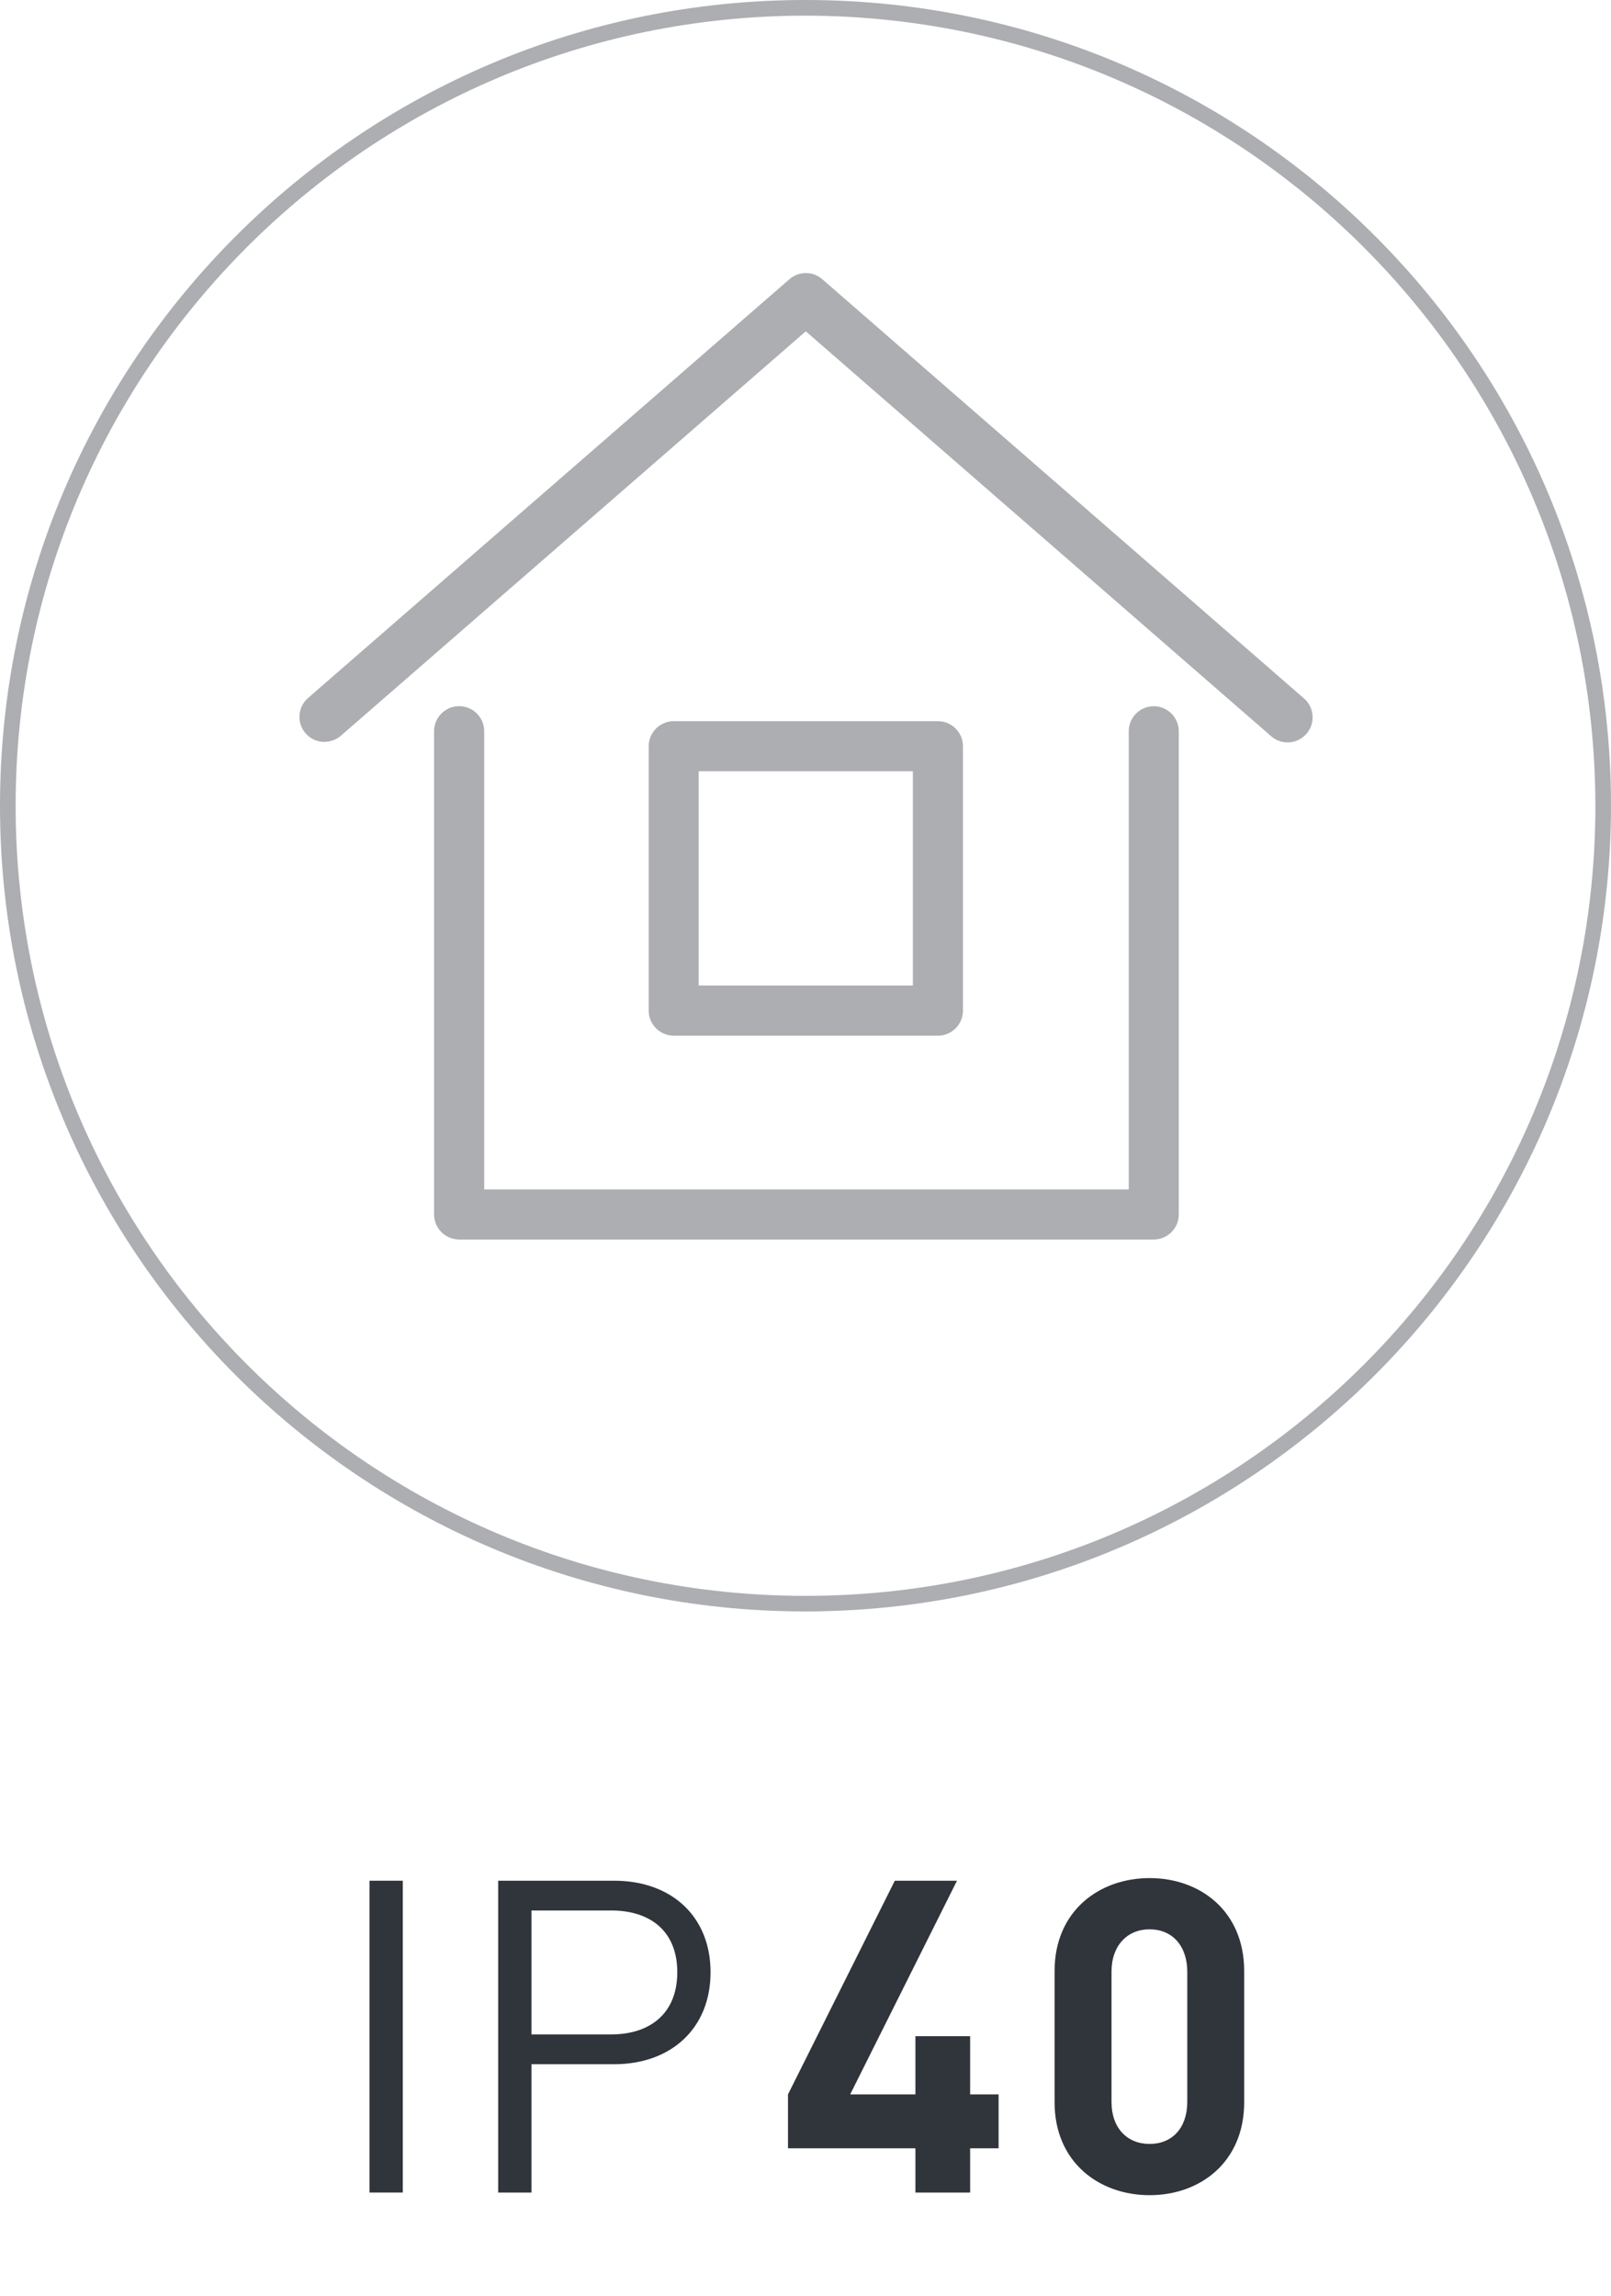
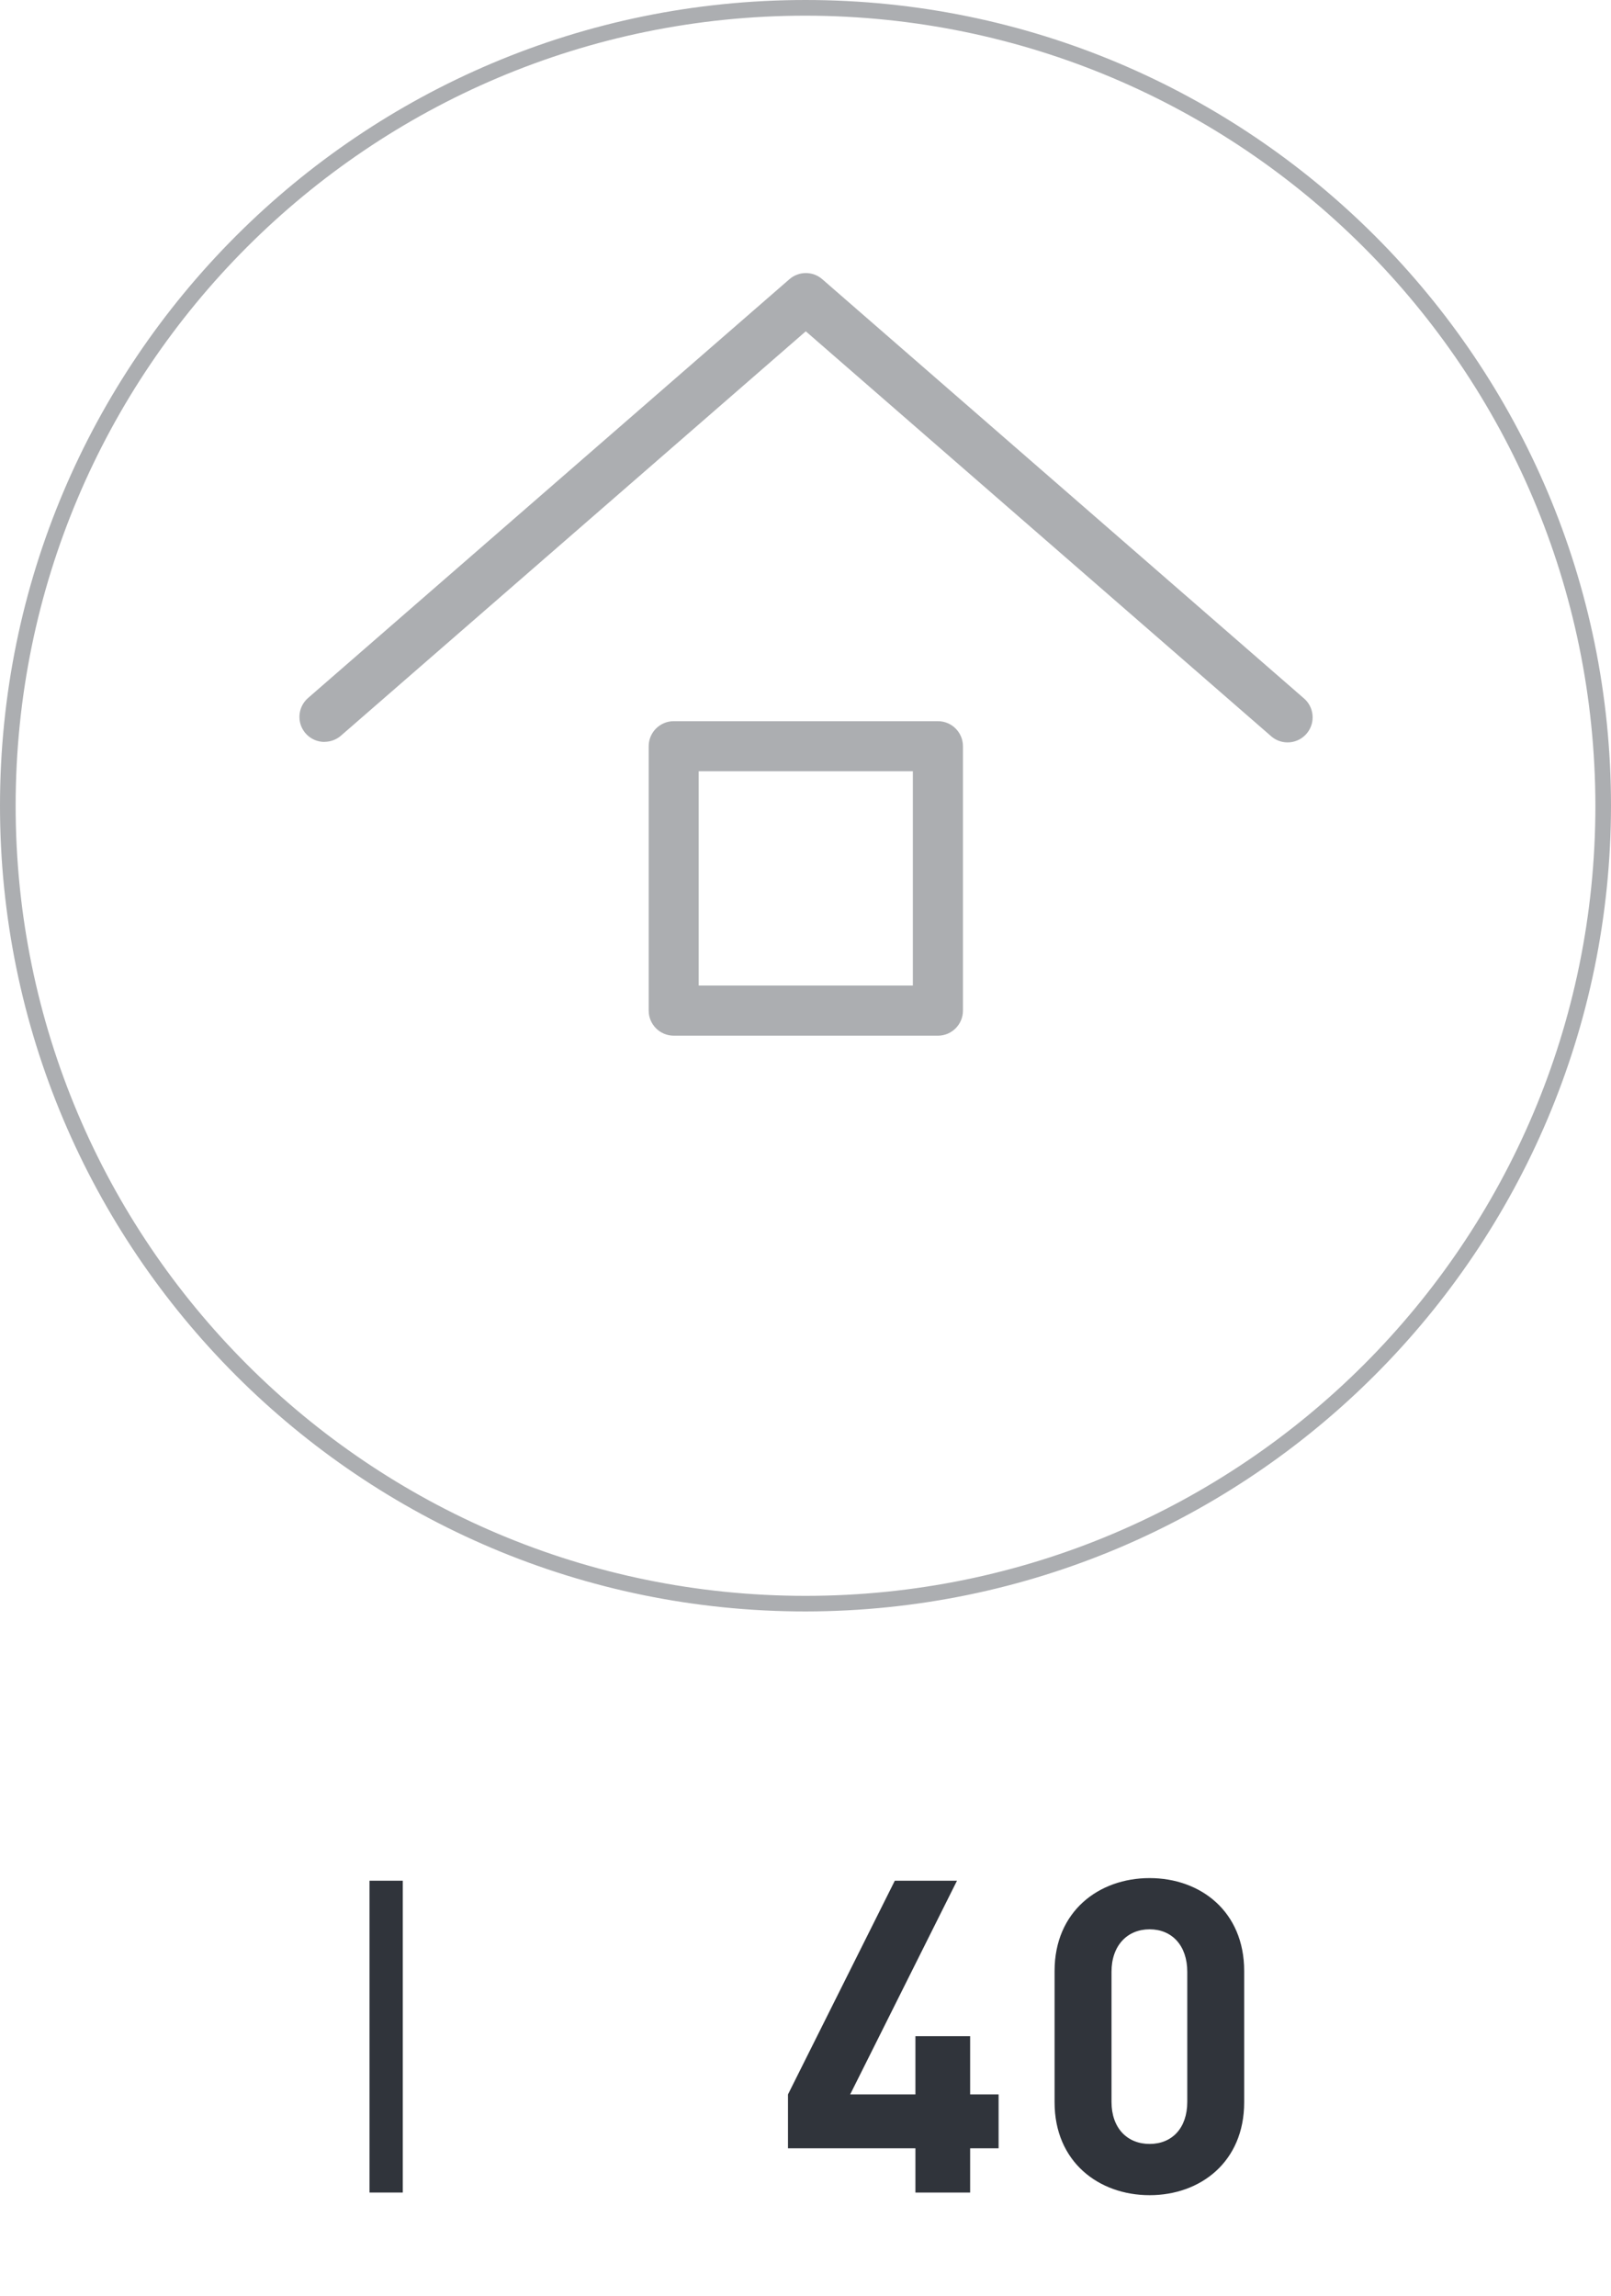
<svg xmlns="http://www.w3.org/2000/svg" version="1.1" id="Слой_1" x="0px" y="0px" viewBox="0 0 80 114" enable-background="new 0 0 80 114" xml:space="preserve">
  <g id="Сгруппировать_177" transform="translate(-13.182 -111.369)">
    <path id="Контур_338" fill="#ACAEB1" d="M59.757,162.785H46.637   c-0.686-0.002-1.242-0.558-1.242-1.245v-13.126   c0.001-0.685,0.556-1.241,1.242-1.242h13.122   c0.685,0.001,1.241,0.556,1.242,1.242v13.126c0,0.686-0.555,1.243-1.242,1.245    M47.878,160.295h10.635v-10.636H47.878V160.295z" />
    <path id="Контур_339" fill="#ACAEB1" d="M29.293,148.201   c-0.686,0-1.242-0.555-1.242-1.241c-0-0.36,0.155-0.702,0.427-0.938   l23.906-20.792c0.467-0.407,1.163-0.407,1.63,0l23.899,20.792   c0.53,0.437,0.605,1.221,0.168,1.751c-0.437,0.53-1.221,0.605-1.751,0.168   c-0.017-0.014-0.034-0.029-0.05-0.044l-23.084-20.08L30.105,147.898   c-0.227,0.194-0.517,0.3-0.816,0.299" />
-     <path id="Контур_340" fill="#ACAEB1" d="M70.472,172.904H35.982   c-0.686-0.002-1.241-0.556-1.245-1.242v-23.991c0-0.687,0.557-1.245,1.245-1.245   c0.687,0,1.245,0.557,1.245,1.245v22.746H69.234v-22.746   c0-0.686,0.556-1.242,1.242-1.242c0.686,0,1.242,0.556,1.242,1.242v23.991   c-0.001,0.686-0.556,1.241-1.242,1.242" />
    <path id="Контур_341" fill="#ACAEB1" d="M53.182,191.369c-22.091,0-40-17.909-40-40   s17.909-40,40-40s40,17.909,40,40v0   C93.157,173.45,75.263,191.344,53.182,191.369 M53.182,112.147   c-21.663,0-39.224,17.562-39.223,39.225   c0.001,21.663,17.562,39.224,39.225,39.223   c21.663-0.001,39.224-17.562,39.223-39.225c0-0,0-0.001,0-0.001   c-0.025-21.653-17.572-39.199-39.225-39.222" />
  </g>
  <g enable-background="new    ">
    <path fill="#30343B" d="M18.349,108.848V93.367h1.652v15.481H18.349z" />
  </g>
  <g enable-background="new    ">
-     <path fill="#30343B" d="M30.502,102.477h-4.11v6.371H24.74V93.367h5.762   c2.827,0,4.783,1.761,4.783,4.544S33.329,102.477,30.502,102.477z M30.35,94.845   h-3.958v6.153h3.958c1.935,0,3.283-1.044,3.283-3.088S32.285,94.845,30.35,94.845z   " />
-   </g>
+     </g>
  <g enable-background="new    ">
    <path fill="#30343B" d="M48.176,106.652v2.196h-2.718v-2.196h-6.328v-2.675l5.305-10.61   h3.088L42.218,103.977h3.24v-2.892h2.718v2.892h1.413v2.675H48.176z" />
    <path fill="#30343B" d="M57.088,108.979c-2.522,0-4.719-1.653-4.719-4.61v-6.522   c0-2.958,2.196-4.61,4.719-4.61s4.696,1.652,4.696,4.61v6.522   C61.784,107.326,59.61,108.979,57.088,108.979z M58.958,97.889   c0-1.305-0.761-2.109-1.87-2.109s-1.892,0.805-1.892,2.109v6.458   c0,1.305,0.782,2.088,1.892,2.088s1.87-0.783,1.87-2.088V97.889z" />
  </g>
</svg>